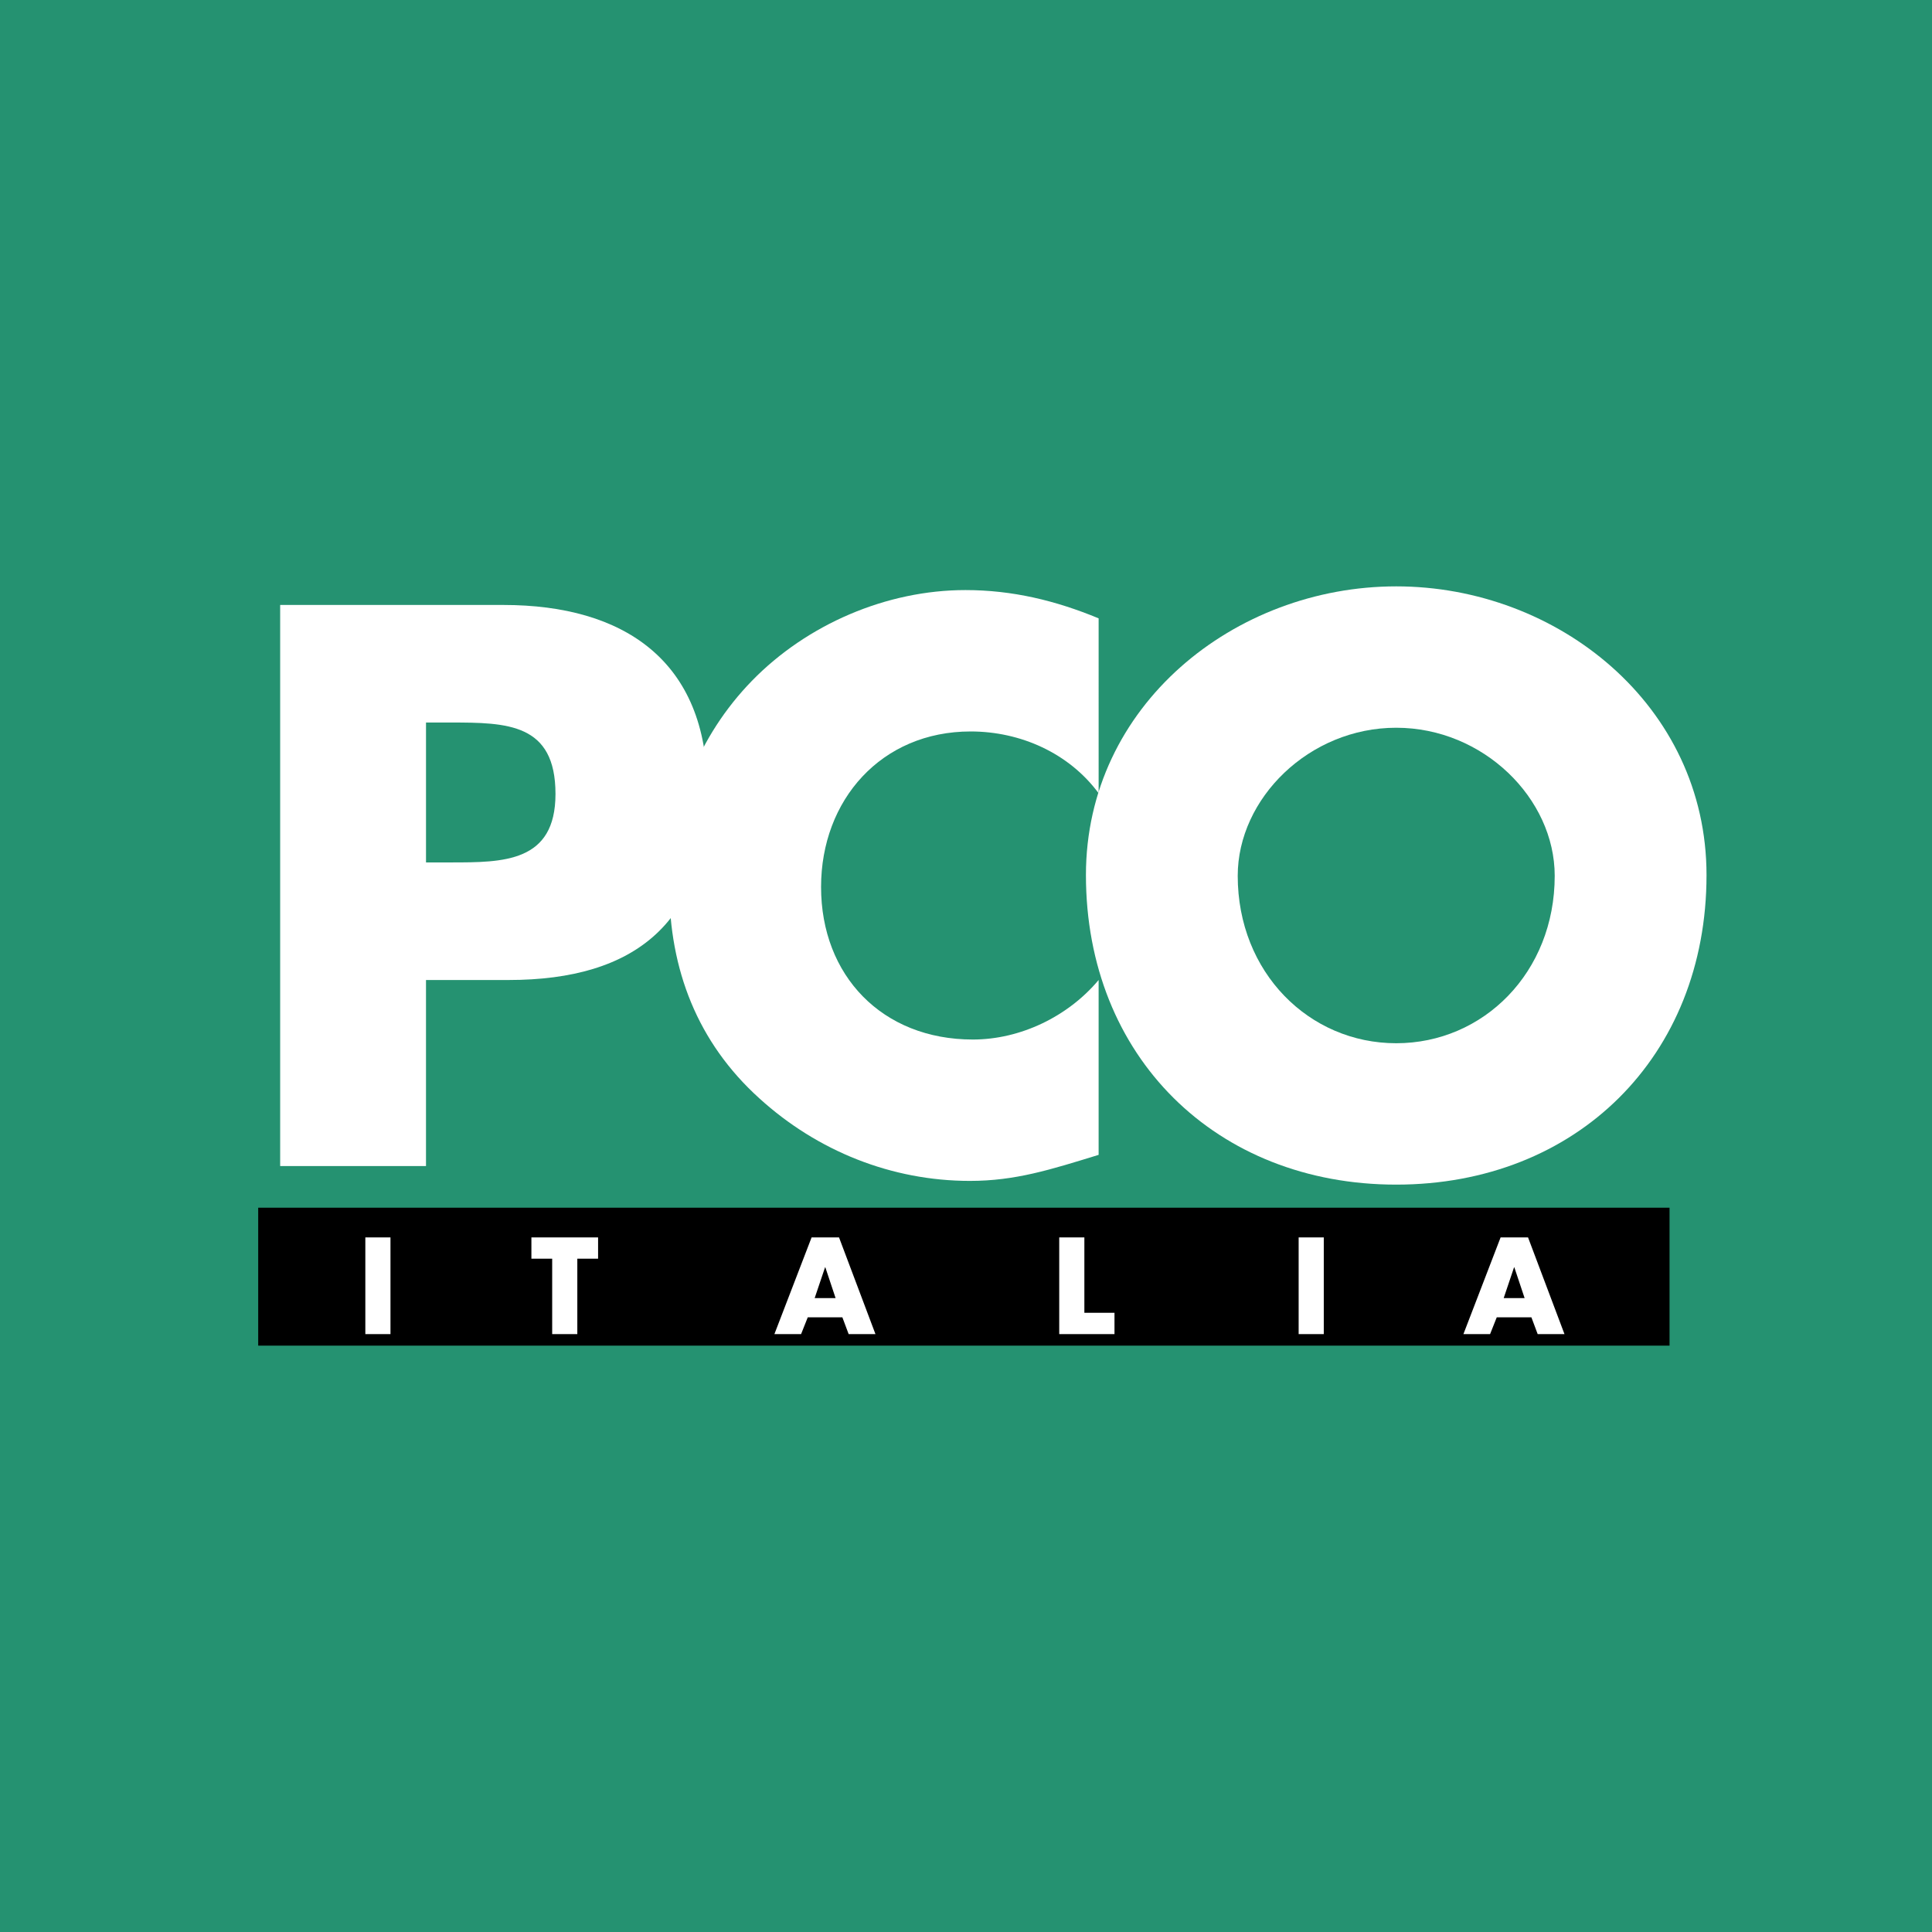
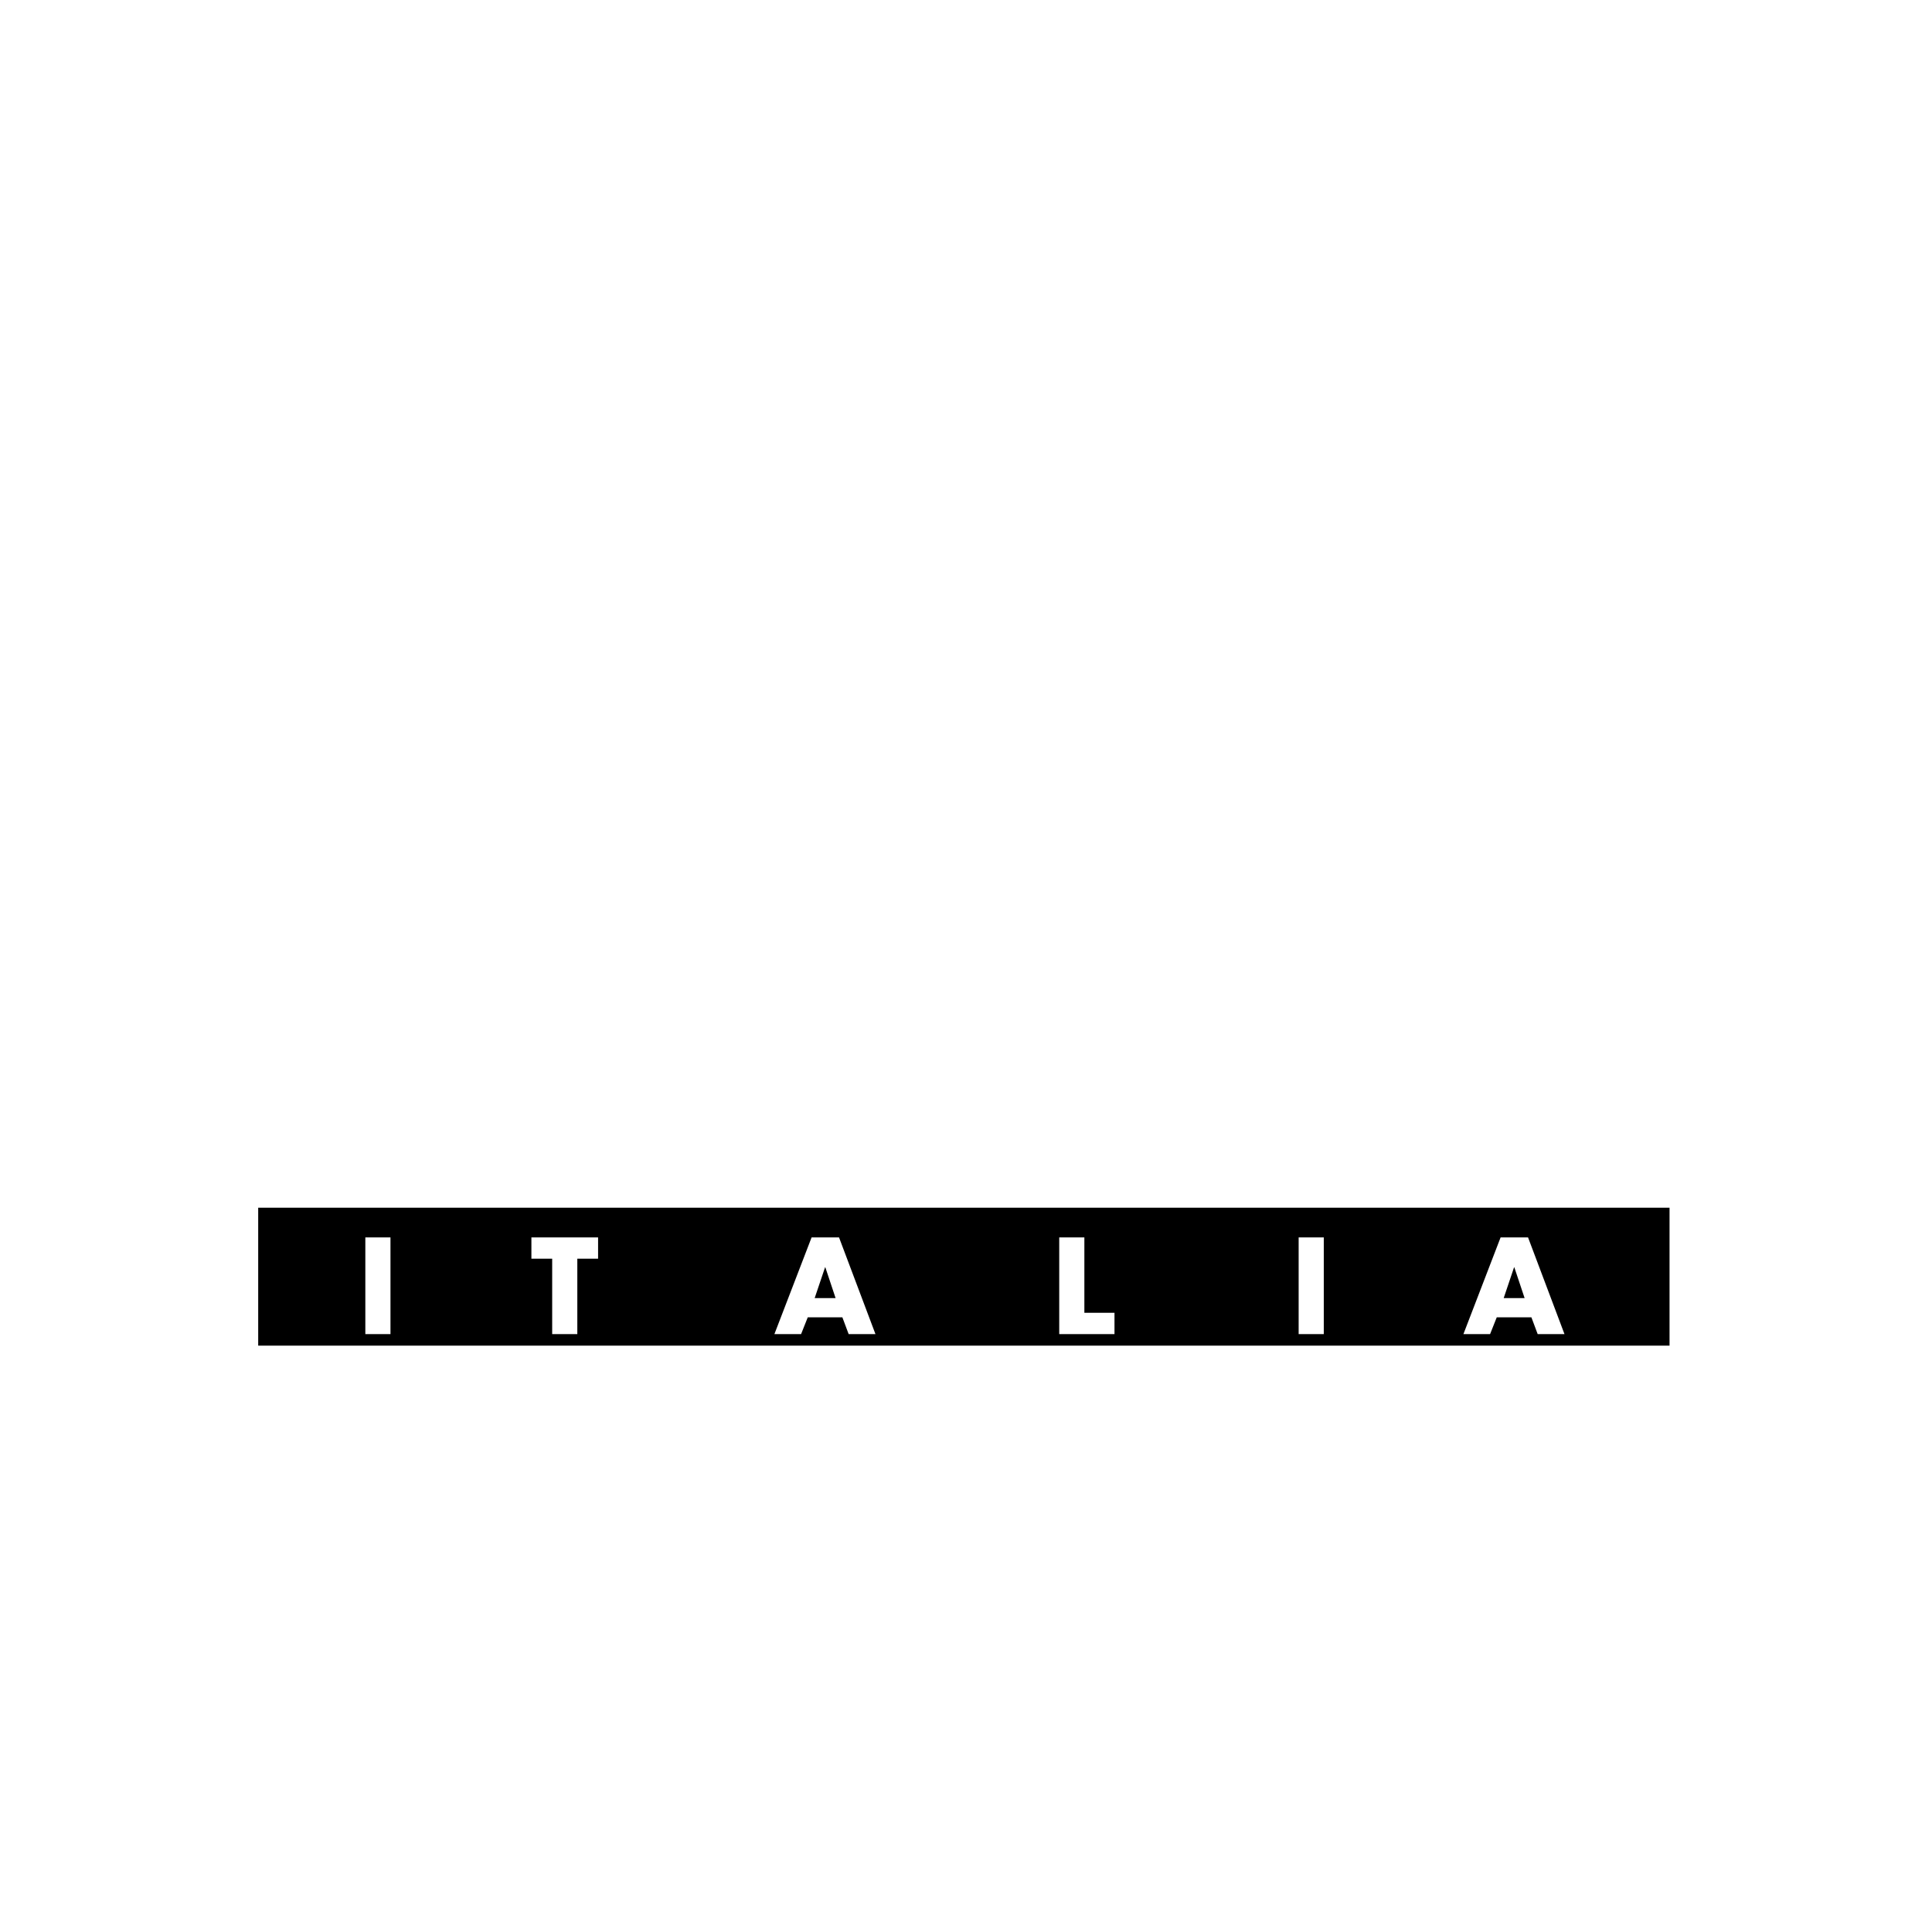
<svg xmlns="http://www.w3.org/2000/svg" width="2500" height="2500" viewBox="0 0 192.756 192.756">
  <g fill-rule="evenodd" clip-rule="evenodd">
-     <path fill="#259271" d="M0 0h192.756v192.756H0V0z" />
    <path d="M25.761 120.493H166.57v13.762H25.761v-13.762z" />
    <path d="M27.952 60.357h22.272c12.026 0 20.341 5.568 20.341 18.412 0 13.215-7.127 19.006-19.822 19.006h-8.241v18.56h-14.55V60.357zm14.551 25.687h2.45c5.271 0 10.468 0 10.468-6.831 0-7.053-4.826-7.127-10.468-7.127h-2.45v13.958z" fill="#fff" />
    <path d="M109.609 79.14c-2.969-4.009-7.795-6.162-12.769-6.162-8.908 0-14.922 6.83-14.922 15.517 0 8.834 6.088 15.219 15.145 15.219 4.752 0 9.504-2.303 12.547-5.939v17.446c-4.824 1.484-8.314 2.598-12.843 2.598-7.795 0-15.219-2.969-21.01-8.24-6.161-5.568-8.982-12.843-8.982-21.159 0-7.646 2.895-14.996 8.241-20.49 5.493-5.643 13.437-9.058 21.306-9.058 4.677 0 8.984 1.04 13.289 2.821V79.14h-.002z" fill="#fff" />
    <path d="M170.26 87.306c0 18.115-12.992 30.884-30.959 30.884-17.965 0-30.957-12.769-30.957-30.884 0-16.926 14.848-28.804 30.957-28.804 16.111-.001 30.959 11.878 30.959 28.804zm-46.772.075c0 9.651 7.127 16.703 15.812 16.703 8.688 0 15.814-7.052 15.814-16.703 0-7.721-7.127-14.774-15.814-14.774-8.685-.001-15.812 7.053-15.812 14.774zM38.958 133.103H36.45v-9.647h2.508v9.647zM57.599 133.103h-2.508v-7.522h-2.073v-2.125h6.653v2.125h-2.072v7.522zM80.59 131.428l-.665 1.675h-2.662l3.71-9.646h2.737l3.634 9.646H84.67l-.627-1.675H80.59zm1.753-4.99h-.026l-1.037 3.071h2.086l-1.023-3.071zM108.188 130.979h3.005v2.124h-5.513v-9.647h2.508v7.523zM132.074 133.103h-2.508v-9.647h2.508v9.647zM149.332 131.428l-.666 1.675h-2.66l3.709-9.646h2.738l3.635 9.646h-2.674l-.627-1.675h-3.455zm1.752-4.99h-.025l-1.035 3.071h2.086l-1.026-3.071z" fill="#fff" />
  </g>
</svg>